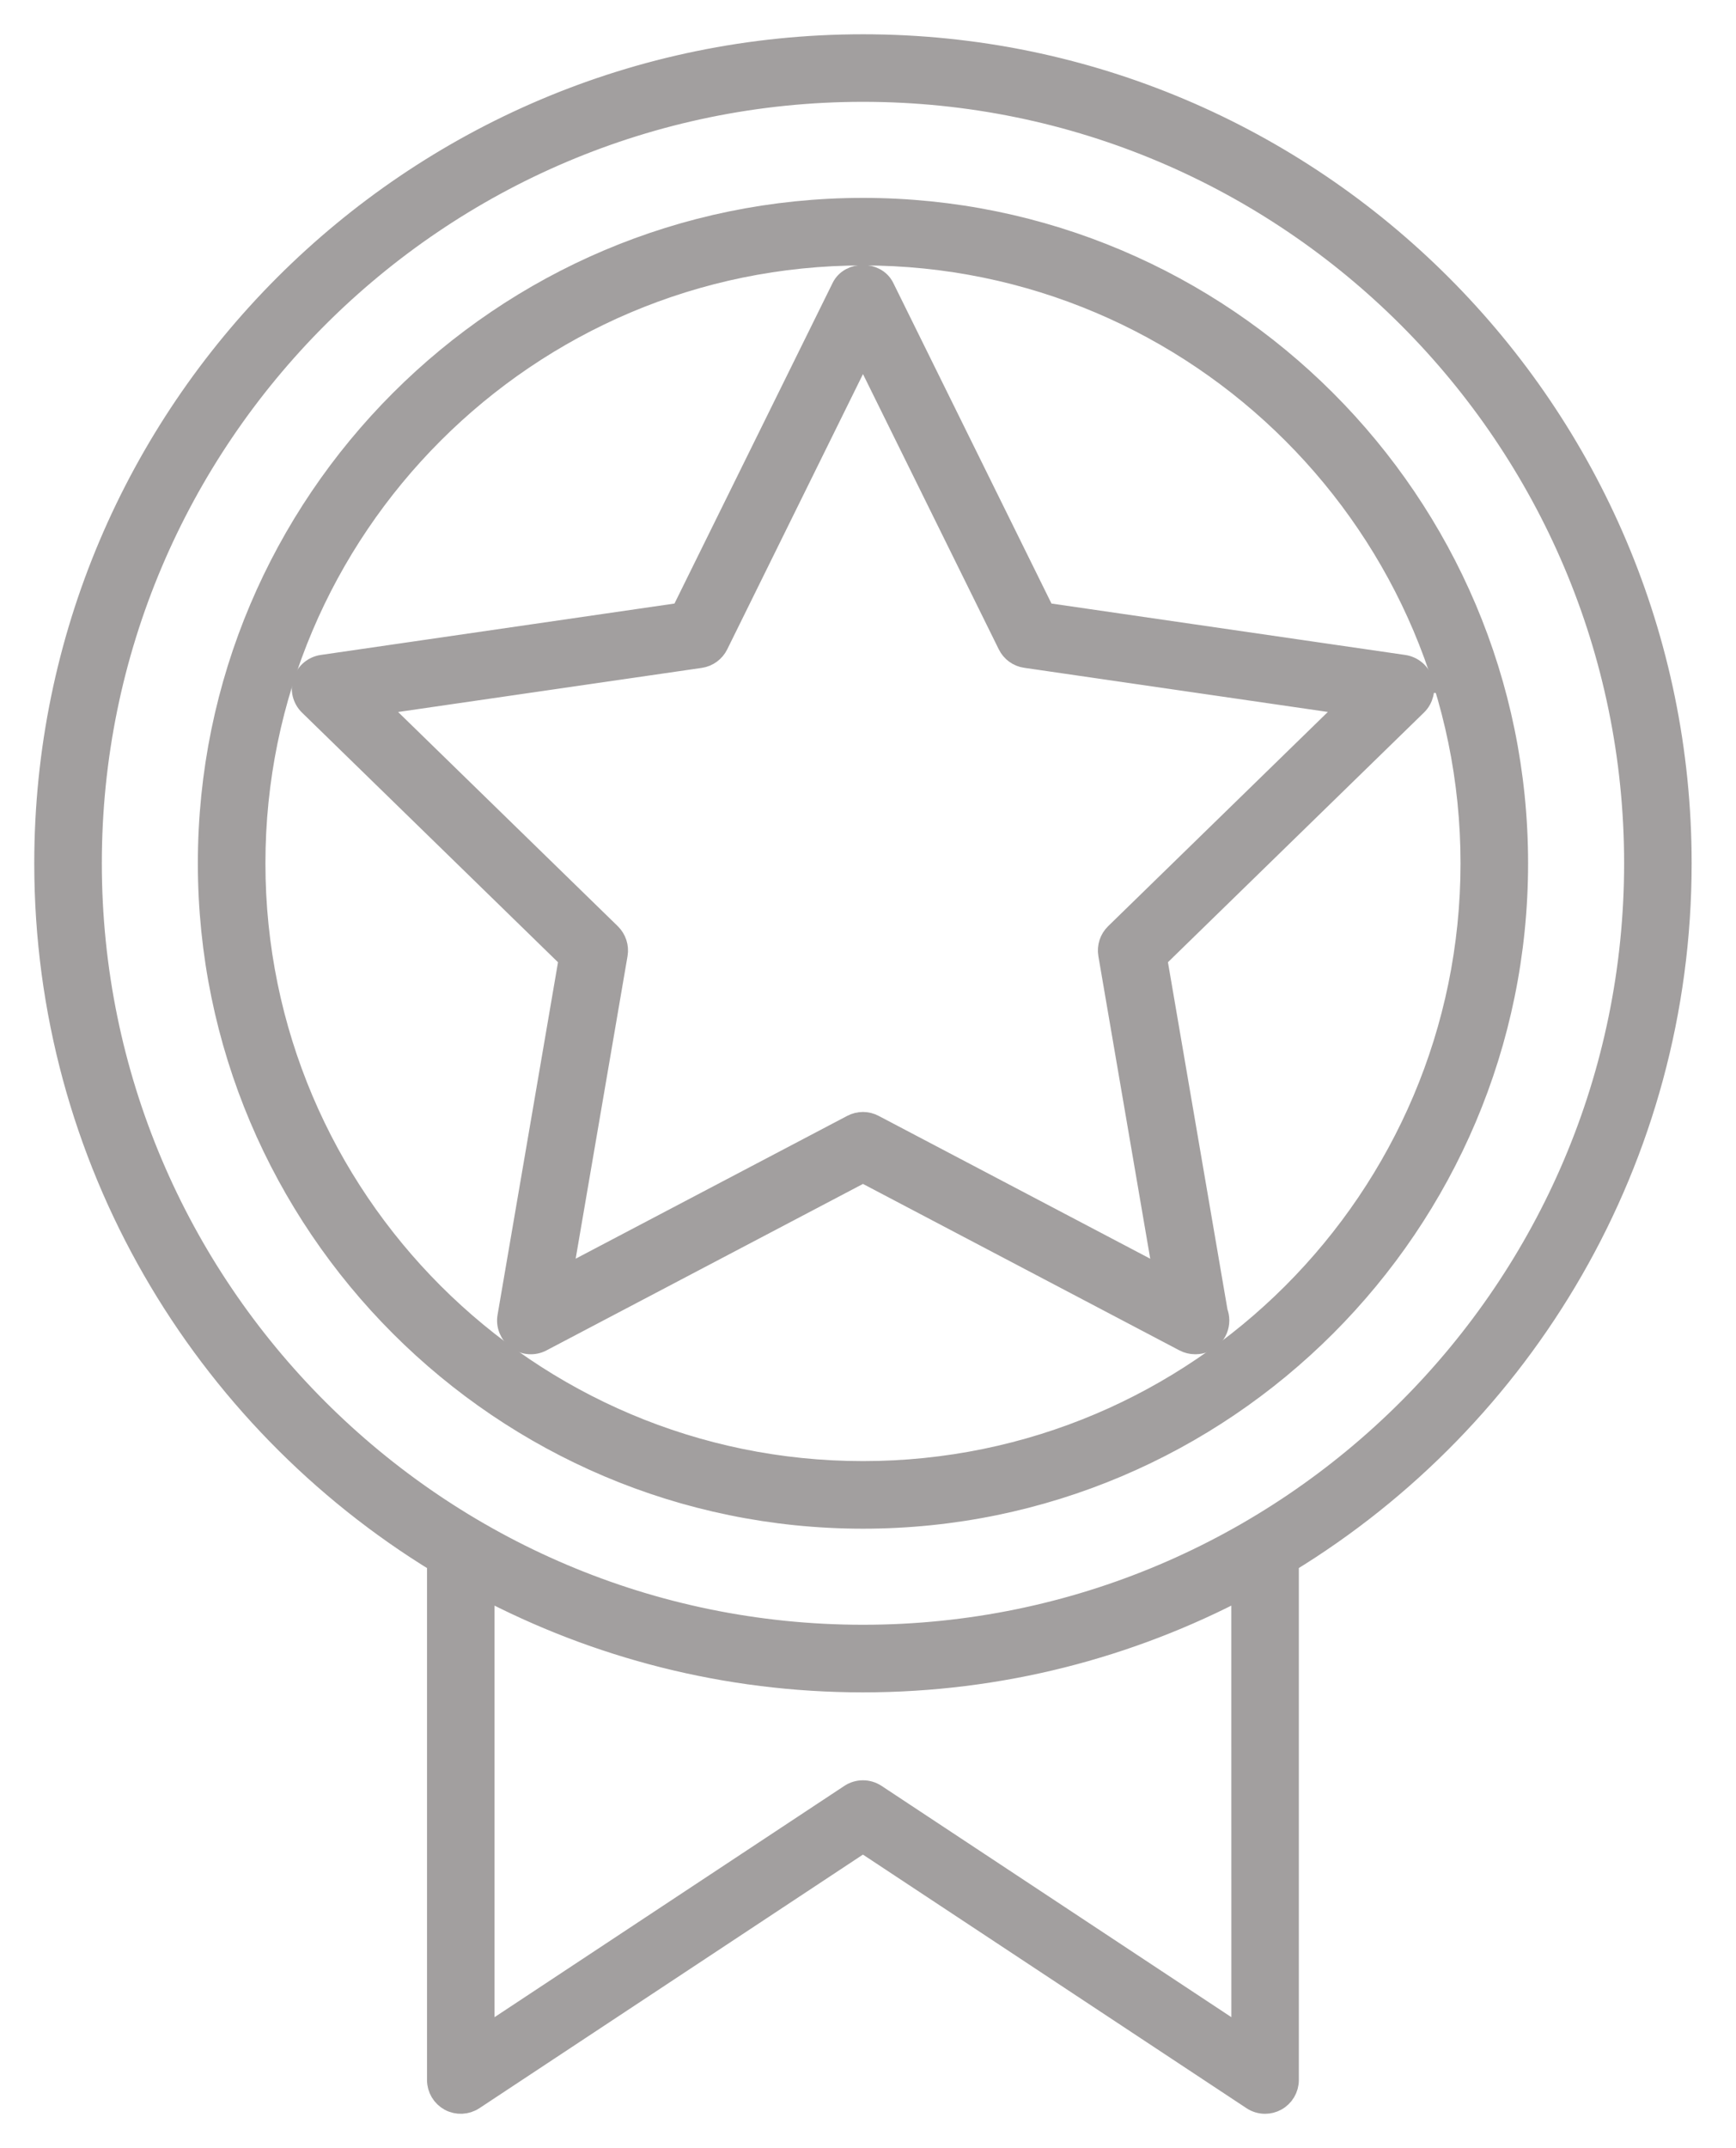
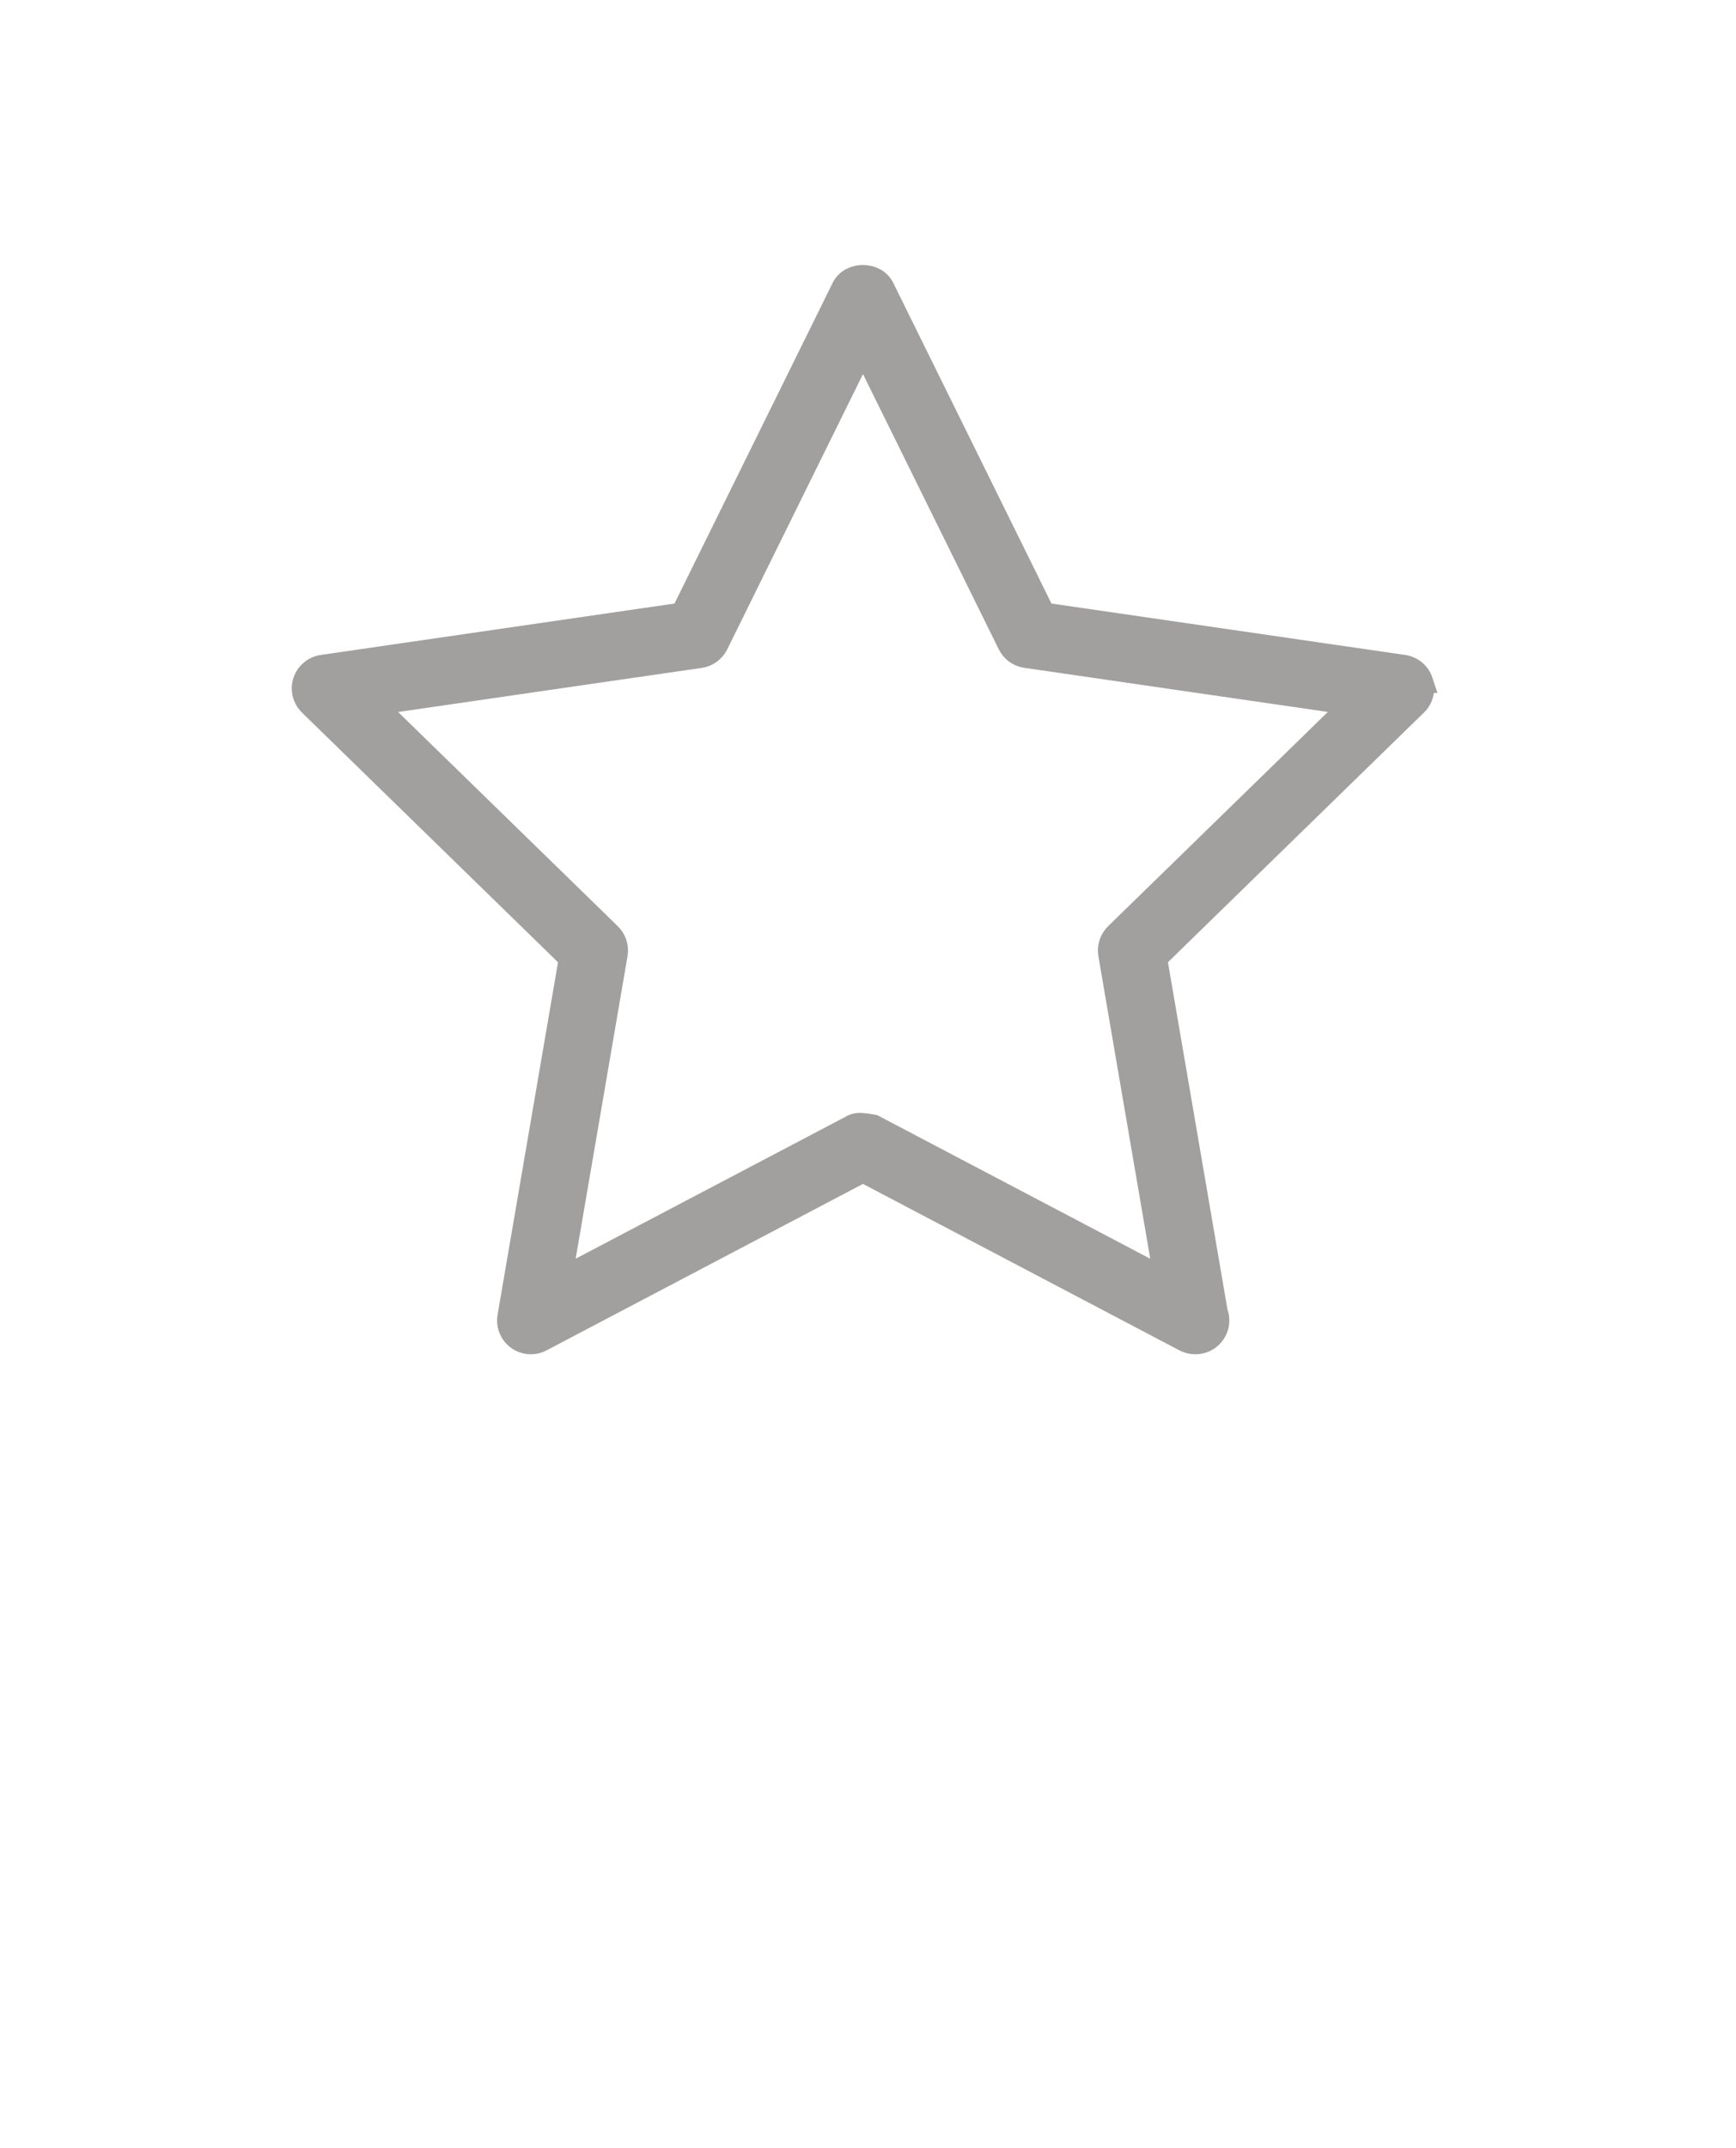
<svg xmlns="http://www.w3.org/2000/svg" width="38" height="47" viewBox="0 0 38 47" fill="none">
-   <path d="M31.12 14.911C31.062 14.734 30.909 14.605 30.724 14.578L22.85 13.434L19.328 6.299C19.163 5.964 18.616 5.964 18.451 6.299L14.93 13.434L7.056 14.578C6.872 14.605 6.719 14.734 6.661 14.911C6.603 15.088 6.651 15.282 6.785 15.413L12.483 20.967L11.138 28.81C11.106 28.993 11.182 29.179 11.332 29.288C11.484 29.398 11.683 29.412 11.847 29.325L18.89 25.622L25.933 29.325C26.004 29.363 26.083 29.381 26.16 29.381H26.171C26.44 29.381 26.659 29.162 26.659 28.892C26.659 28.829 26.648 28.77 26.626 28.715L25.297 20.966L30.995 15.412C31.129 15.282 31.177 15.088 31.119 14.911L31.12 14.911ZM24.43 20.445C24.315 20.558 24.262 20.72 24.289 20.878L25.51 27.998L19.117 24.637C19.046 24.599 18.968 24.58 18.89 24.58C18.812 24.58 18.734 24.599 18.663 24.636L12.269 27.997L13.49 20.878C13.517 20.72 13.464 20.558 13.349 20.445L8.177 15.404L15.326 14.366C15.485 14.343 15.623 14.242 15.694 14.098L18.89 7.62L22.087 14.097C22.158 14.242 22.296 14.342 22.454 14.364L29.603 15.403L24.43 20.445Z" fill="#A29F9F" stroke="#A29F9F" stroke-width="0.5" />
-   <path d="M36.779 18.89C36.779 9.025 28.754 1 18.89 1C9.025 1 1 9.026 1 18.89C1 25.353 4.446 31.026 9.597 34.17V45.511C9.597 45.691 9.696 45.856 9.854 45.942C10.013 46.027 10.205 46.018 10.356 45.919L18.889 40.279L27.423 45.919C27.504 45.973 27.598 46 27.693 46C27.772 46 27.852 45.98 27.924 45.941C28.083 45.855 28.181 45.69 28.181 45.51V34.169C33.333 31.027 36.779 25.353 36.779 18.89L36.779 18.89ZM27.204 44.601L19.159 39.284C18.996 39.176 18.783 39.176 18.62 39.284L10.575 44.601V34.722C13.061 36.033 15.889 36.779 18.889 36.779C21.89 36.779 24.718 36.033 27.203 34.722L27.204 44.601ZM18.89 35.8C9.565 35.8 1.979 28.214 1.979 18.889C1.978 9.564 9.565 1.978 18.89 1.978C28.215 1.978 35.801 9.564 35.801 18.889C35.801 28.214 28.215 35.8 18.89 35.8Z" fill="#A29F9F" stroke="#A29F9F" stroke-width="0.5" />
-   <path d="M18.89 4.58C11 4.58 4.581 10.999 4.581 18.889C4.581 26.779 11 33.198 18.89 33.198C26.78 33.198 33.199 26.779 33.199 18.889C33.199 10.999 26.78 4.58 18.89 4.58ZM18.89 32.219C11.539 32.219 5.56 26.239 5.56 18.889C5.56 11.538 11.539 5.558 18.89 5.558C26.241 5.558 32.22 11.538 32.22 18.889C32.22 26.24 26.24 32.219 18.89 32.219Z" fill="#A29F9F" stroke="#A29F9F" stroke-width="0.5" />
+   <path d="M31.12 14.911C31.062 14.734 30.909 14.605 30.724 14.578L22.85 13.434L19.328 6.299C19.163 5.964 18.616 5.964 18.451 6.299L14.93 13.434L7.056 14.578C6.872 14.605 6.719 14.734 6.661 14.911C6.603 15.088 6.651 15.282 6.785 15.413L12.483 20.967L11.138 28.81C11.106 28.993 11.182 29.179 11.332 29.288C11.484 29.398 11.683 29.412 11.847 29.325L18.89 25.622L25.933 29.325C26.004 29.363 26.083 29.381 26.16 29.381H26.171C26.44 29.381 26.659 29.162 26.659 28.892C26.659 28.829 26.648 28.77 26.626 28.715L25.297 20.966L30.995 15.412C31.129 15.282 31.177 15.088 31.119 14.911L31.12 14.911ZM24.43 20.445C24.315 20.558 24.262 20.72 24.289 20.878L25.51 27.998L19.117 24.637C18.812 24.58 18.734 24.599 18.663 24.636L12.269 27.997L13.49 20.878C13.517 20.72 13.464 20.558 13.349 20.445L8.177 15.404L15.326 14.366C15.485 14.343 15.623 14.242 15.694 14.098L18.89 7.62L22.087 14.097C22.158 14.242 22.296 14.342 22.454 14.364L29.603 15.403L24.43 20.445Z" fill="#A29F9F" stroke="#A29F9F" stroke-width="0.5" />
</svg>